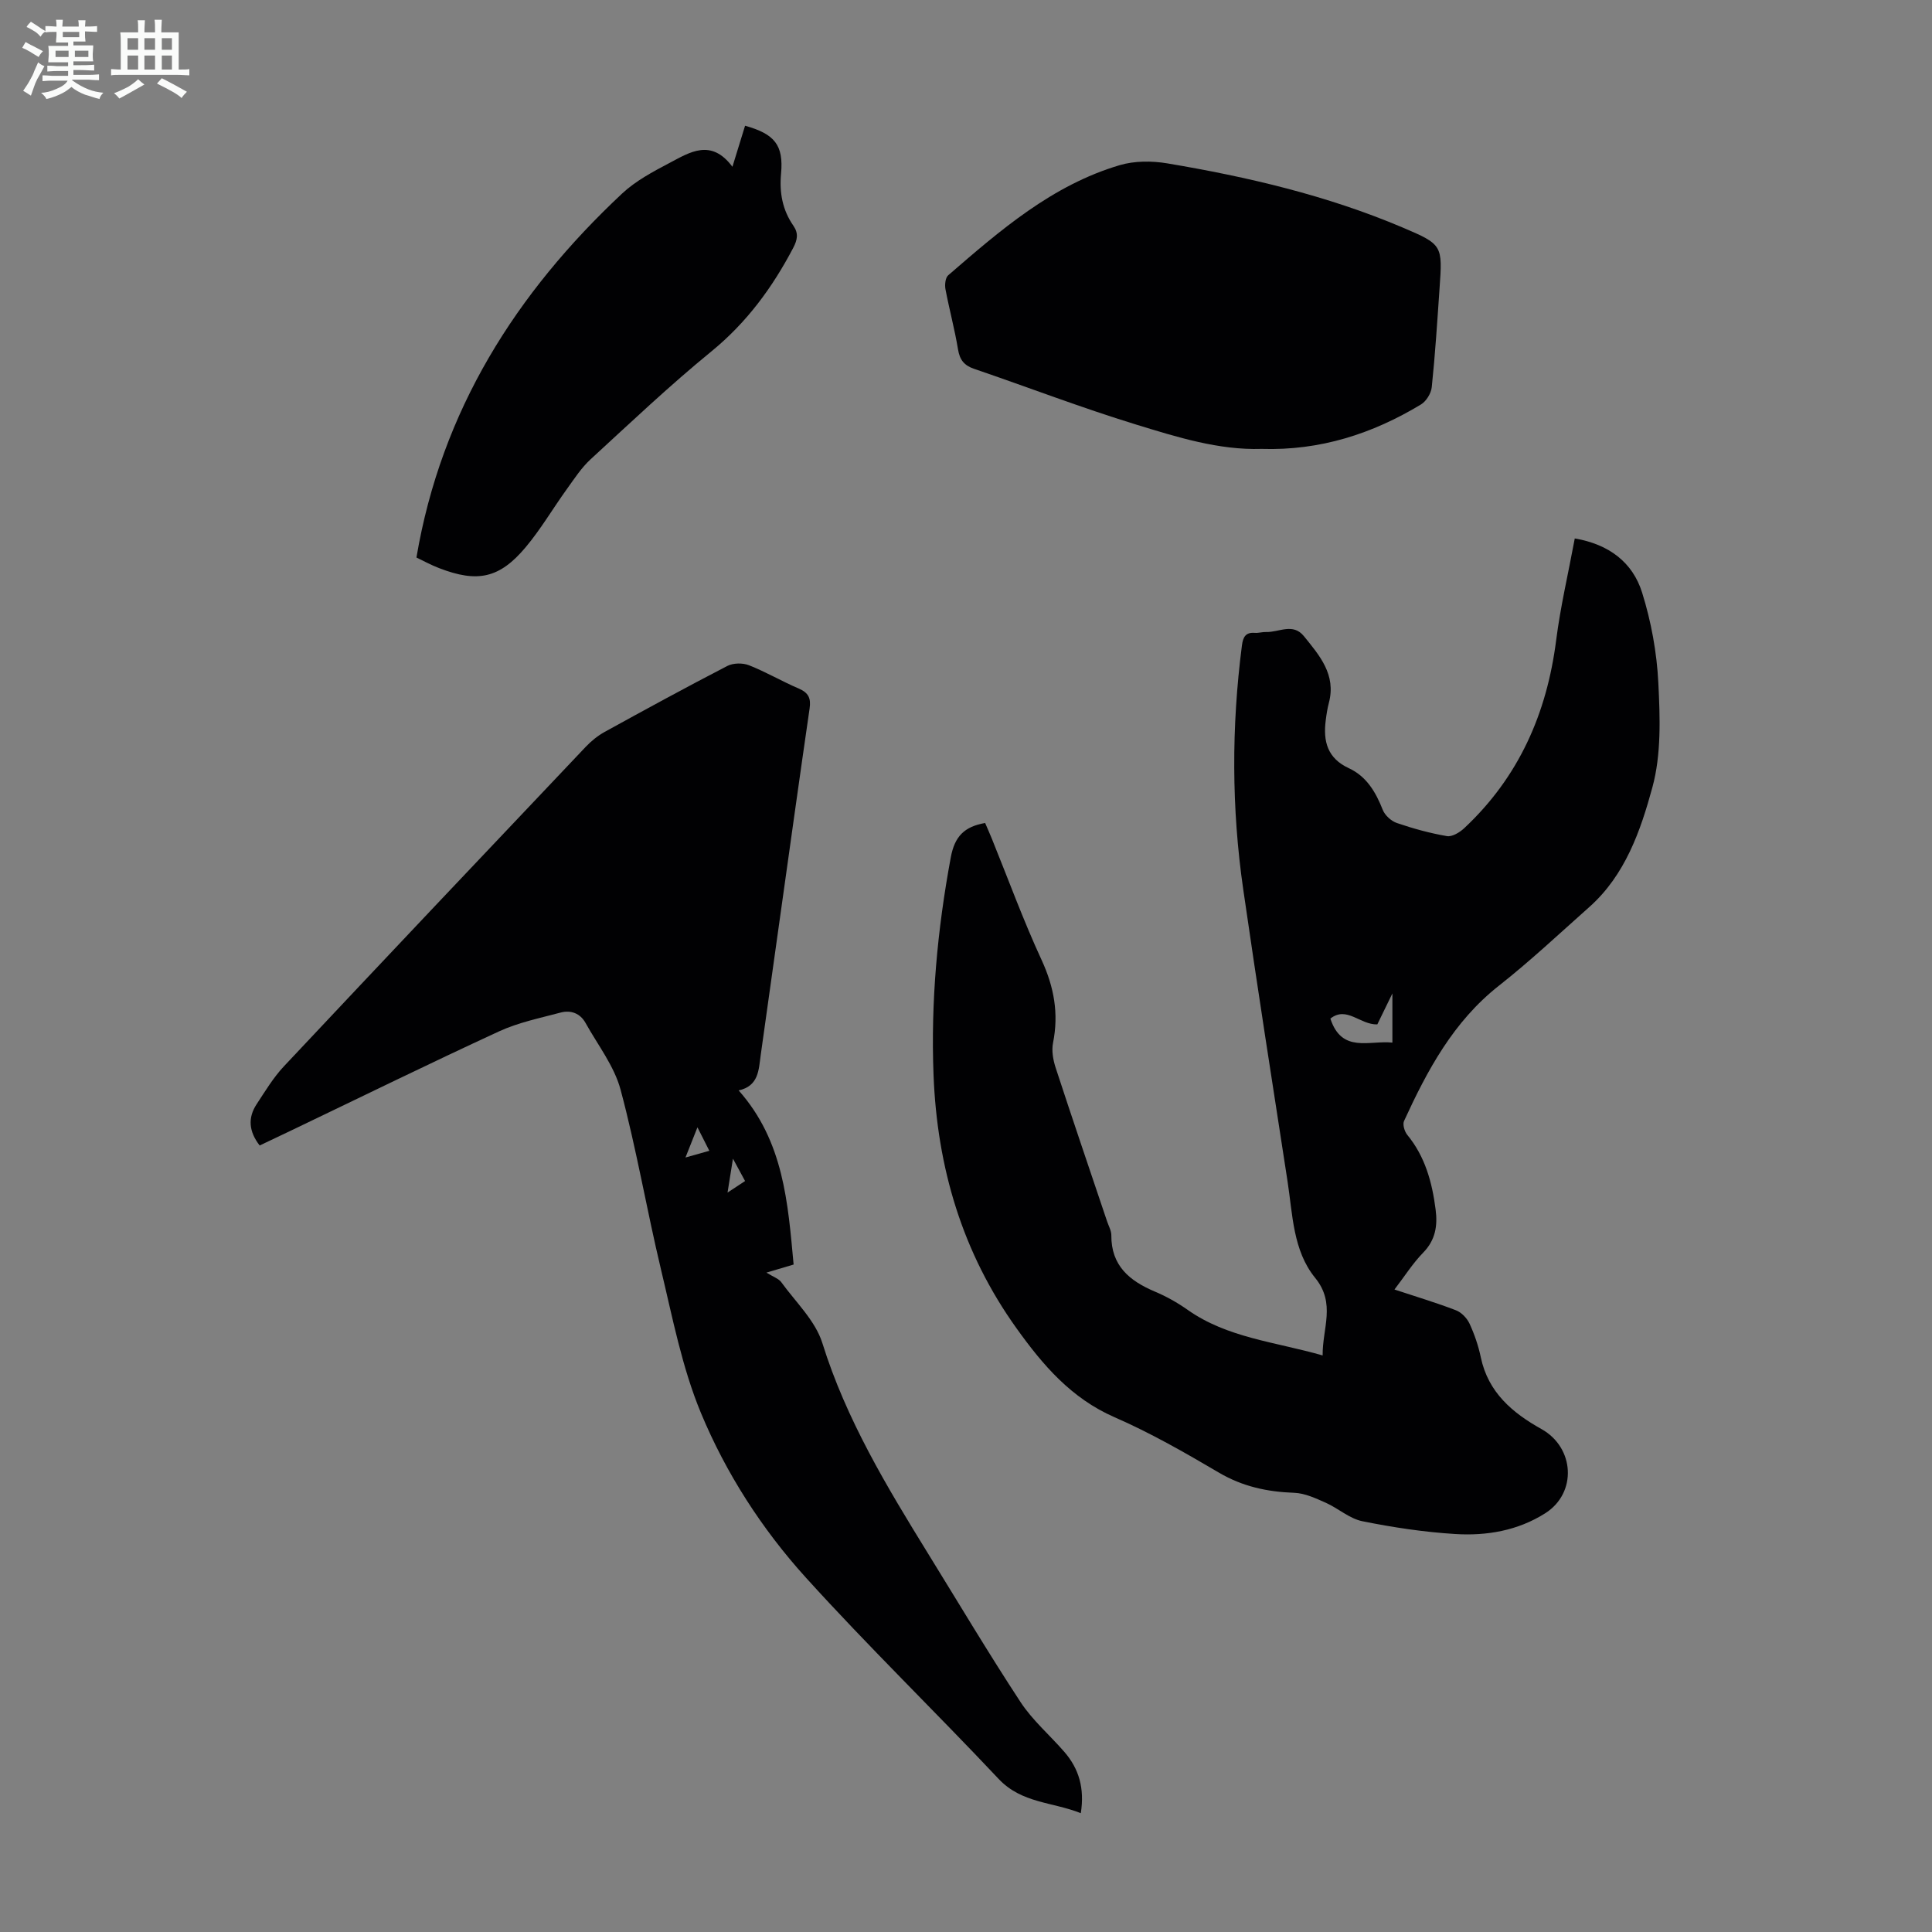
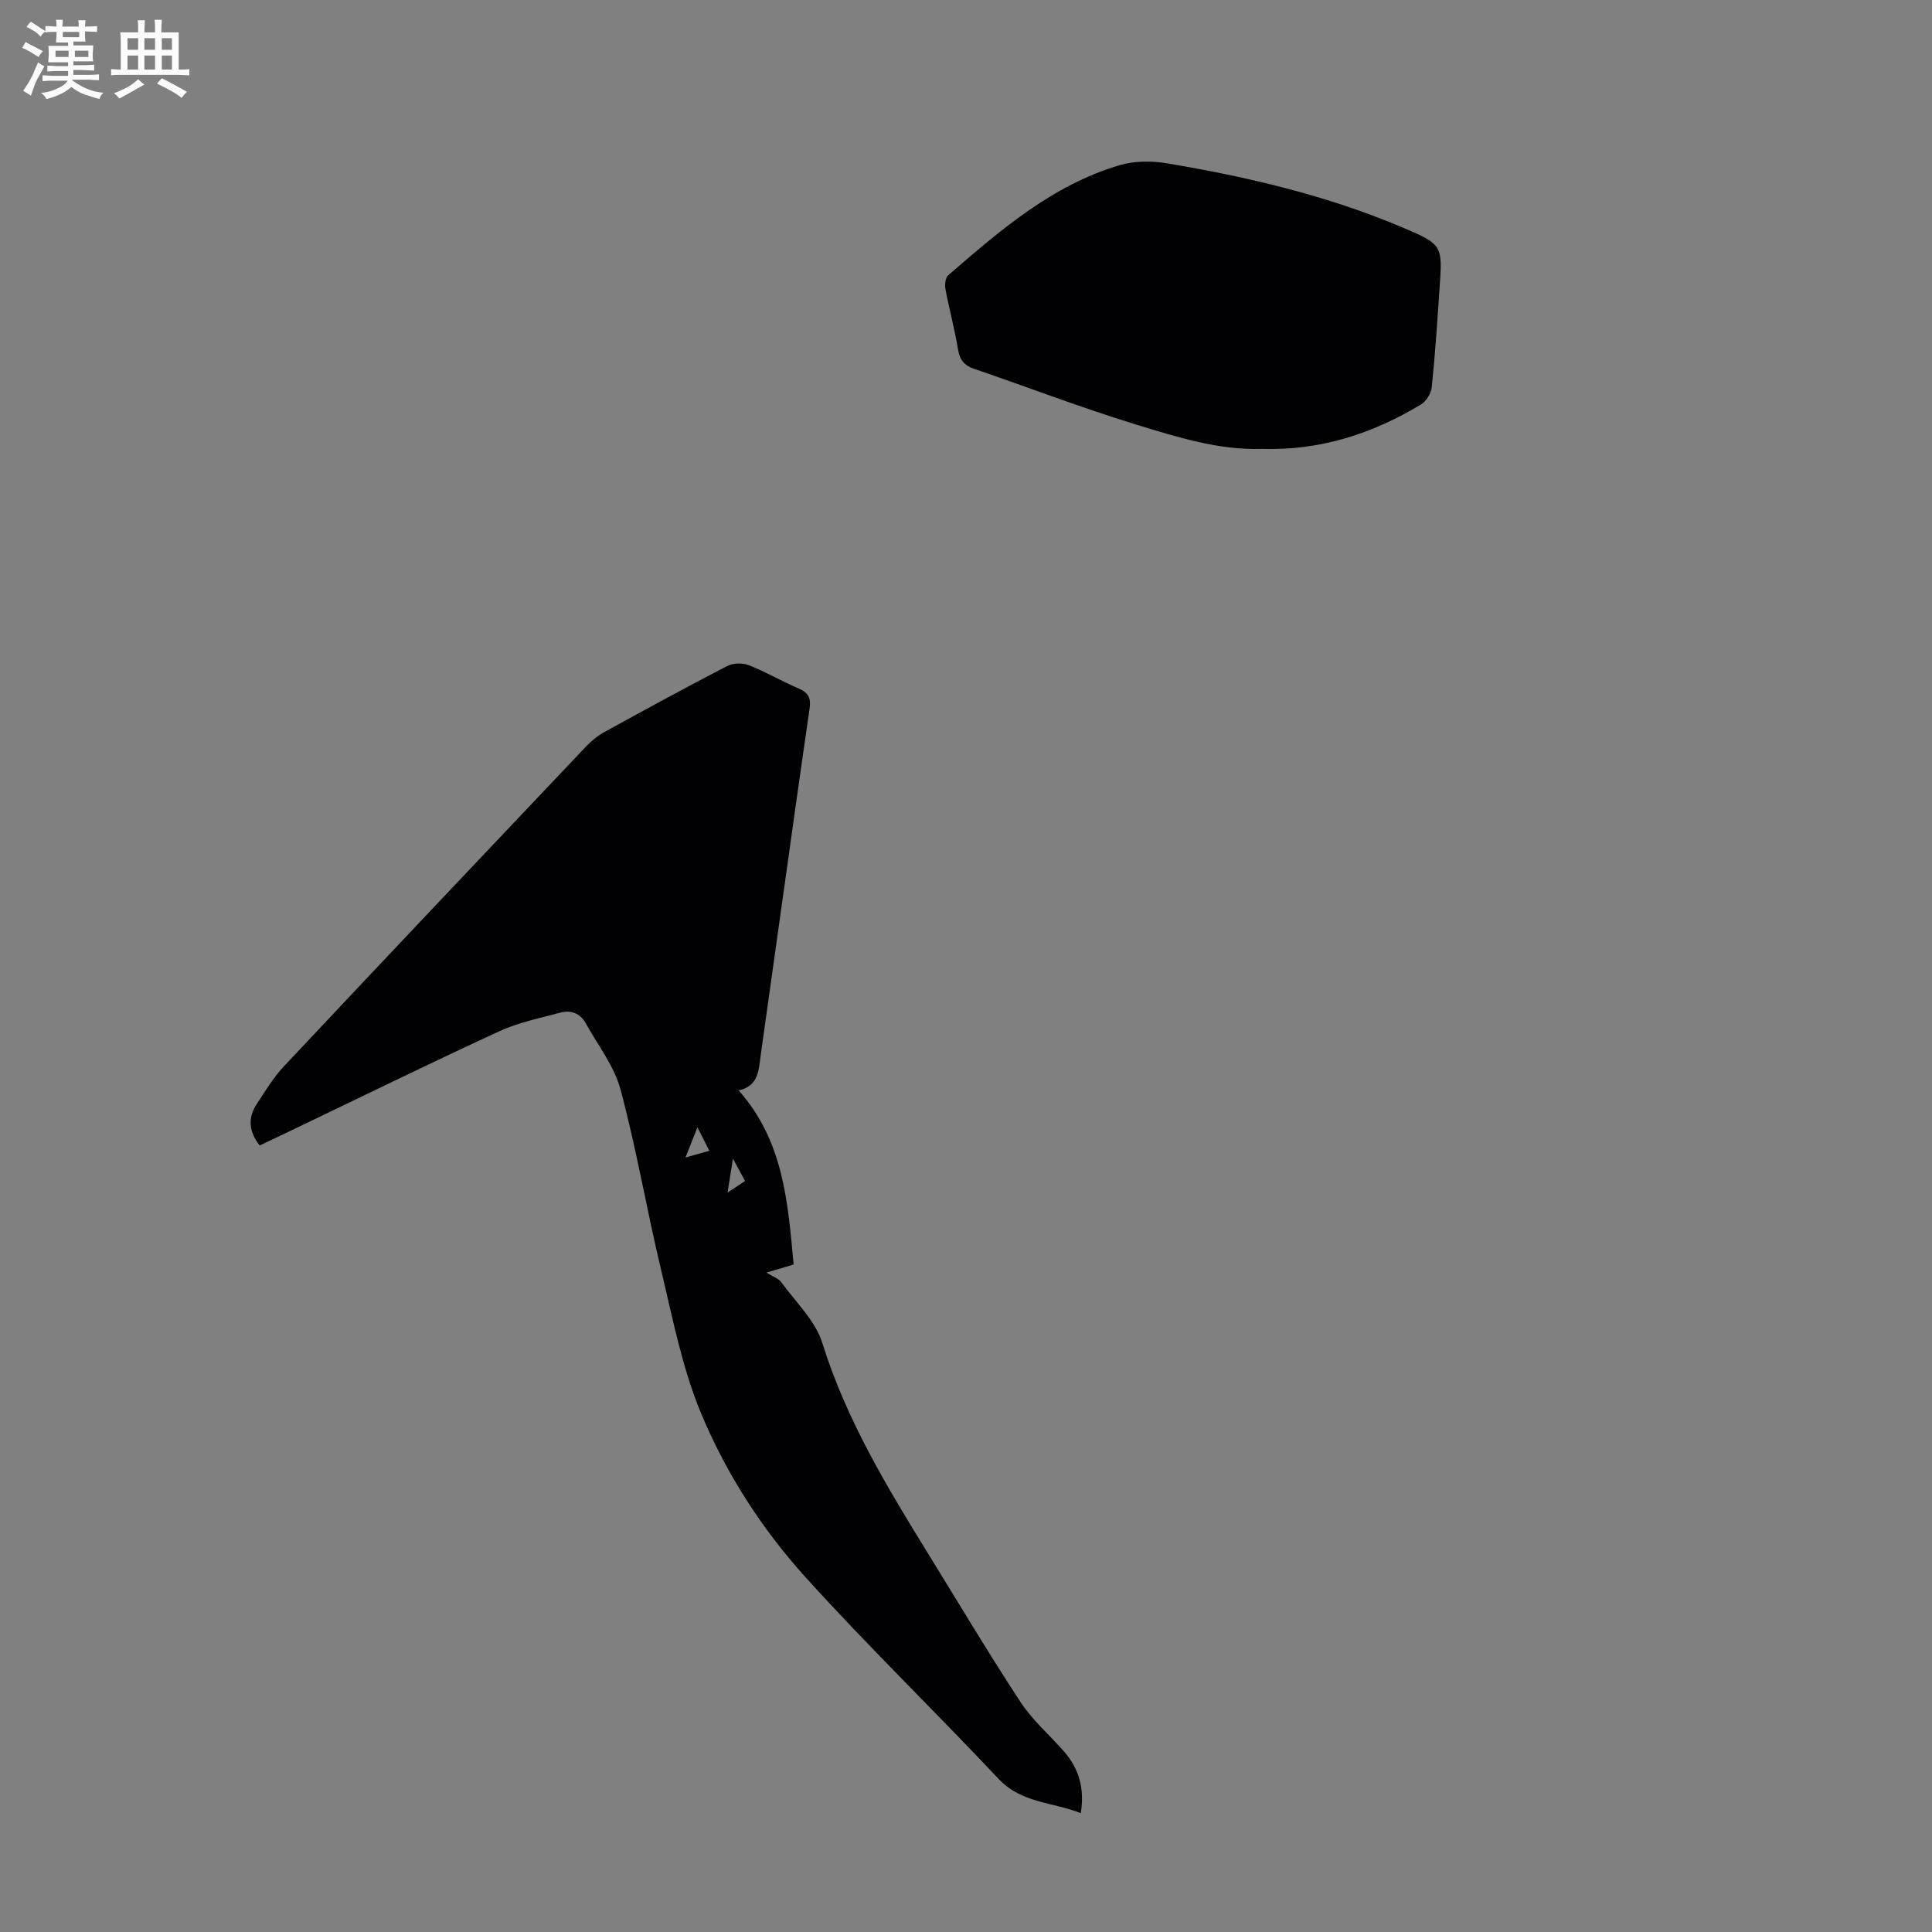
<svg xmlns="http://www.w3.org/2000/svg" enable-background="new 0 0 400 400" viewBox="0 0 400 400">
  <rect x="0" y="0" width="400" height="400" fill="#808080" stroke="none" />
  <path d="m6.8 9.5c.6.3 1.3.7 2.1 1.1-.4.4-.7.8-.9 1.2-.7-.4-1.3-.8-1.8-1.1s-1.1-.6-1.6-.8c.2-.4.5-.8.7-1.2.4.2.8.5 1.5.8zm.9 6.9c-.3.6-.5 1.1-.7 1.7s-.4 1.1-.6 1.7c-.6-.4-1.1-.7-1.6-1 .7-1 1.2-1.8 1.5-2.4.3-.5.6-1.1.8-1.7.3-.6.5-1.2.8-1.8.3.3.8.6 1.3.8-.7 1.3-1.2 2.2-1.5 2.7zm.1-11c.4.3 1 .7 1.7 1.1-.5.2-.8.6-1.1 1.1-.5-.6-1-1-1.4-1.2s-.9-.6-1.5-.8c.2-.4.5-.7.9-1.1.5.3.9.6 1.4.9zm10.5 13.1c1 .4 2 .6 3.1.7-.4.4-.7.8-.8 1.3-.9-.2-1.9-.6-3-.9-1-.4-2-.9-2.8-1.6-.5.4-1.1.9-1.9 1.3s-1.9.9-3.3 1.2c-.1-.3-.5-.8-1.1-1.3 1 0 2.1-.3 3.2-.8 1.2-.5 1.9-1 2.3-1.7h-3.2c-.4 0-1 0-2 .1v-1.2c1 0 1.7.1 2 .1h3.3v-1h-2.3c-.2 0-.9 0-2 .1v-1.2c1.2 0 1.9.1 2 .1h2.3v-.8h-4.1c0-.7.1-1.2.1-1.6 0-.5 0-1.1-.1-1.8h4.1v-.7h-2.5c0-.6.1-1.1.1-1.6v-.6h-.5c-.4 0-1 0-1.8.1v-1.3c1.2 0 1.9.1 2.1.1h.2c0-.3 0-.8-.1-1.4h1.4c0 .6-.1 1-.1 1.4h3.4c0-.4 0-.8-.1-1.3h1.5c0 .4-.1.9-.1 1.3.7 0 1.5 0 2.5-.1v1.2c-1 0-1.8-.1-2.5-.1v.6c0 .3 0 .8.1 1.5h-2.5v.8h4.1c0 .7-.1 1.3-.1 1.8s0 1 .1 1.5h-4.1v.8h1.4c.8 0 1.8 0 2.9-.1v1.2c-1 0-1.9-.1-2.8-.1h-1.5v1h3.2c.3 0 1 0 2.1-.1v1.2c-1.1 0-1.8-.1-2.1-.1h-3.4l-.1.1c1.4 1 2.4 1.5 3.4 1.9zm-4.1-6.7v-1.3h-2.7v1.3zm2.2-4.1v-1.1h-3.4v1.1zm1.9 4.1v-1.3h-2.8v1.3z" fill="#fafbfa" />
  <path d="m37 6.7v2.3 5.4c1 0 1.8 0 2.2-.1v1.3c-.6 0-1.5-.1-2.5-.1h-11.9c-.7 0-1.3 0-1.8.1v-1.3c.5 0 1.1.1 2 .1v-5.2c0-1 0-1.8-.1-2.5h3.7c0-1.3 0-2.1-.1-2.5h1.5c0 .4-.1 1.3-.1 2.5h2.2c0-1.2 0-2.1-.1-2.6h1.5c0 .4-.1 1.3-.1 2.6zm-12.3 13.7c-.3-.4-.7-.8-1.1-1.1 1.1-.4 2.1-.9 2.9-1.3.8-.5 1.5-1 2.1-1.6.4.4.9.8 1.3 1.1-2.5 1.4-4.2 2.4-5.2 2.9zm3.9-10.1v-2.4h-2.2v2.4zm0 4.1v-2.9h-2.2v2.9zm3.5-4.1v-2.4h-2.2v2.4zm0 4.1v-2.9h-2.2v2.9zm.4 2.9 1-1.1c.6.3 1.4.7 2.5 1.3s2 1.1 2.7 1.5c-.4.4-.8.8-1.1 1.3-.8-.8-2.5-1.7-5.1-3zm3.1-7v-2.4h-2.1v2.4zm0 4.1v-2.9h-2.1v2.9z" fill="#fafbfa" />
  <g fill="#010103">
-     <path d="m326.04 111.48c7.11 1.21 12 4.98 13.94 11.21 1.88 6 3.05 12.4 3.36 18.68.36 7.21.63 14.81-1.23 21.64-2.45 8.99-5.63 18.18-13.06 24.78-6.19 5.5-12.24 11.19-18.73 16.3-9.41 7.41-14.8 17.48-19.63 28-.33.72.1 2.17.67 2.87 3.71 4.51 5.15 9.85 5.87 15.46.43 3.32-.01 6.3-2.57 8.92-2.15 2.2-3.82 4.86-5.95 7.64 4.56 1.51 8.71 2.75 12.73 4.3 1.15.44 2.29 1.64 2.82 2.78 1.02 2.22 1.83 4.59 2.33 6.98 1.52 7.25 6.56 11.49 12.55 14.83 6.88 3.84 7.41 13.22.79 17.43-5.69 3.61-12.14 4.71-18.67 4.3-6.44-.4-12.88-1.37-19.21-2.65-2.67-.54-4.98-2.67-7.56-3.82-2.08-.92-4.32-1.98-6.53-2.06-5.58-.2-10.69-1.29-15.6-4.18-7.03-4.14-14.15-8.22-21.61-11.47-8.98-3.92-14.85-10.81-20.29-18.41-11.24-15.68-16.44-33.31-17.18-52.44-.59-15.17.8-30.14 3.57-45.06.81-4.38 2.83-6.37 7.11-7.12.45 1.04.94 2.14 1.39 3.25 3.4 8.38 6.51 16.91 10.3 25.11 2.59 5.62 3.58 11.11 2.37 17.16-.33 1.63.02 3.56.55 5.18 3.47 10.62 7.08 21.19 10.64 31.78.32.95.88 1.92.88 2.87-.05 6.31 3.77 9.46 9.04 11.68 2.36.99 4.64 2.28 6.73 3.75 8.25 5.83 18.12 6.63 27.98 9.46-.07-5.63 2.78-10.74-1.55-16.06-4.62-5.67-4.65-13.14-5.73-20.07-3.11-20.11-6.25-40.21-9.16-60.35-2.43-16.81-2.45-33.67-.27-50.53.22-1.69.74-2.75 2.67-2.59.77.06 1.56-.21 2.34-.18 2.63.09 5.55-1.95 7.82.86 3.24 4.01 6.71 7.97 5.17 13.8-.31 1.18-.5 2.41-.65 3.62-.56 4.34.33 7.86 4.79 9.92 3.64 1.68 5.57 4.94 7.01 8.61.45 1.15 1.76 2.34 2.94 2.74 3.37 1.15 6.85 2.11 10.36 2.71 1.09.18 2.65-.78 3.59-1.66 11.27-10.55 17.09-23.73 19.02-38.93.88-6.9 2.5-13.77 3.85-21.04zm-37.76 104.38c0-3.48 0-6.45 0-10.18-1.33 2.74-2.29 4.71-3.12 6.41-3.57.11-6.33-3.88-9.72-1.2 2.36 7.23 8.05 4.47 12.84 4.97z" />
    <path d="m53.76 237.16c-2.23-2.88-2.5-5.71-.62-8.56 1.77-2.69 3.46-5.51 5.65-7.84 20.76-22.11 41.61-44.13 62.48-66.14 1.13-1.19 2.48-2.29 3.91-3.08 8.42-4.64 16.86-9.24 25.4-13.66 1.22-.63 3.19-.66 4.48-.15 3.53 1.39 6.83 3.34 10.32 4.83 2.01.86 2.55 2.01 2.24 4.12-2.11 14.5-4.12 29.01-6.16 43.51-1.32 9.41-2.64 18.82-3.96 28.23-.43 3.07-.39 6.42-4.57 7.34 9.34 10.53 10.19 23.24 11.38 36.05-1.69.5-3.03.9-5.63 1.67 1.46.91 2.55 1.25 3.08 1.99 2.98 4.12 7.05 7.96 8.5 12.6 4.93 15.81 13.33 29.71 21.9 43.6 6.34 10.27 12.52 20.65 19.14 30.74 2.49 3.79 6.07 6.85 9.07 10.31 3.01 3.48 4.21 7.51 3.4 12.68-5.84-2.34-12.24-2.02-17.01-7.09-13.18-14.01-27.01-27.43-39.92-41.69-9.1-10.05-16.55-21.62-21.73-34.11-3.9-9.4-5.86-19.66-8.25-29.64-2.96-12.37-5.08-24.96-8.37-37.24-1.31-4.91-4.72-9.27-7.26-13.84-1.11-2-3.05-2.71-5.16-2.15-4.3 1.15-8.76 2.05-12.76 3.9-14.51 6.69-28.85 13.73-43.26 20.63-2.02.97-4.04 1.93-6.29 2.99zm90.64-3.76c-.9 2.27-1.58 3.97-2.48 6.25 2.09-.59 3.41-.96 4.94-1.39-.82-1.63-1.5-2.97-2.46-4.86zm7.35 6.49c-.42 2.63-.72 4.5-1.12 7.02 1.62-1.07 2.6-1.71 3.63-2.39-.81-1.5-1.48-2.74-2.51-4.63z" />
    <path d="m261.2 92.94c-8.87.28-17.47-2.43-25.98-5.04-11.3-3.47-22.36-7.72-33.55-11.54-2.05-.7-2.96-1.84-3.32-4.01-.69-4.18-1.81-8.29-2.6-12.46-.17-.92-.03-2.38.56-2.89 10.75-9.3 21.53-18.68 35.53-22.81 3.05-.9 6.63-.9 9.81-.37 16.66 2.8 33.08 6.64 48.69 13.26 8.37 3.55 8.33 3.69 7.7 12.68-.47 6.8-.9 13.61-1.61 20.4-.13 1.28-1.15 2.93-2.25 3.59-10.04 6.06-20.86 9.57-32.98 9.19z" />
-     <path d="m86.22 115.43c5.16-30.47 20.63-54.8 42.57-75.35 2.8-2.62 6.38-4.53 9.82-6.34 4.18-2.2 8.61-5.14 13.03.79 1.02-3.3 1.82-5.9 2.62-8.5 6.13 1.71 7.99 4.01 7.45 9.91-.37 3.97.3 7.54 2.55 10.79 1.1 1.59.84 2.92-.04 4.6-4.3 8.19-9.6 15.42-16.88 21.38-8.66 7.07-16.8 14.79-25.04 22.36-1.93 1.77-3.41 4.07-4.96 6.22-2.87 3.98-5.37 8.27-8.51 12.01-5.41 6.45-9.97 7.39-17.9 4.33-1.75-.67-3.4-1.58-4.71-2.2z" />
  </g>
</svg>